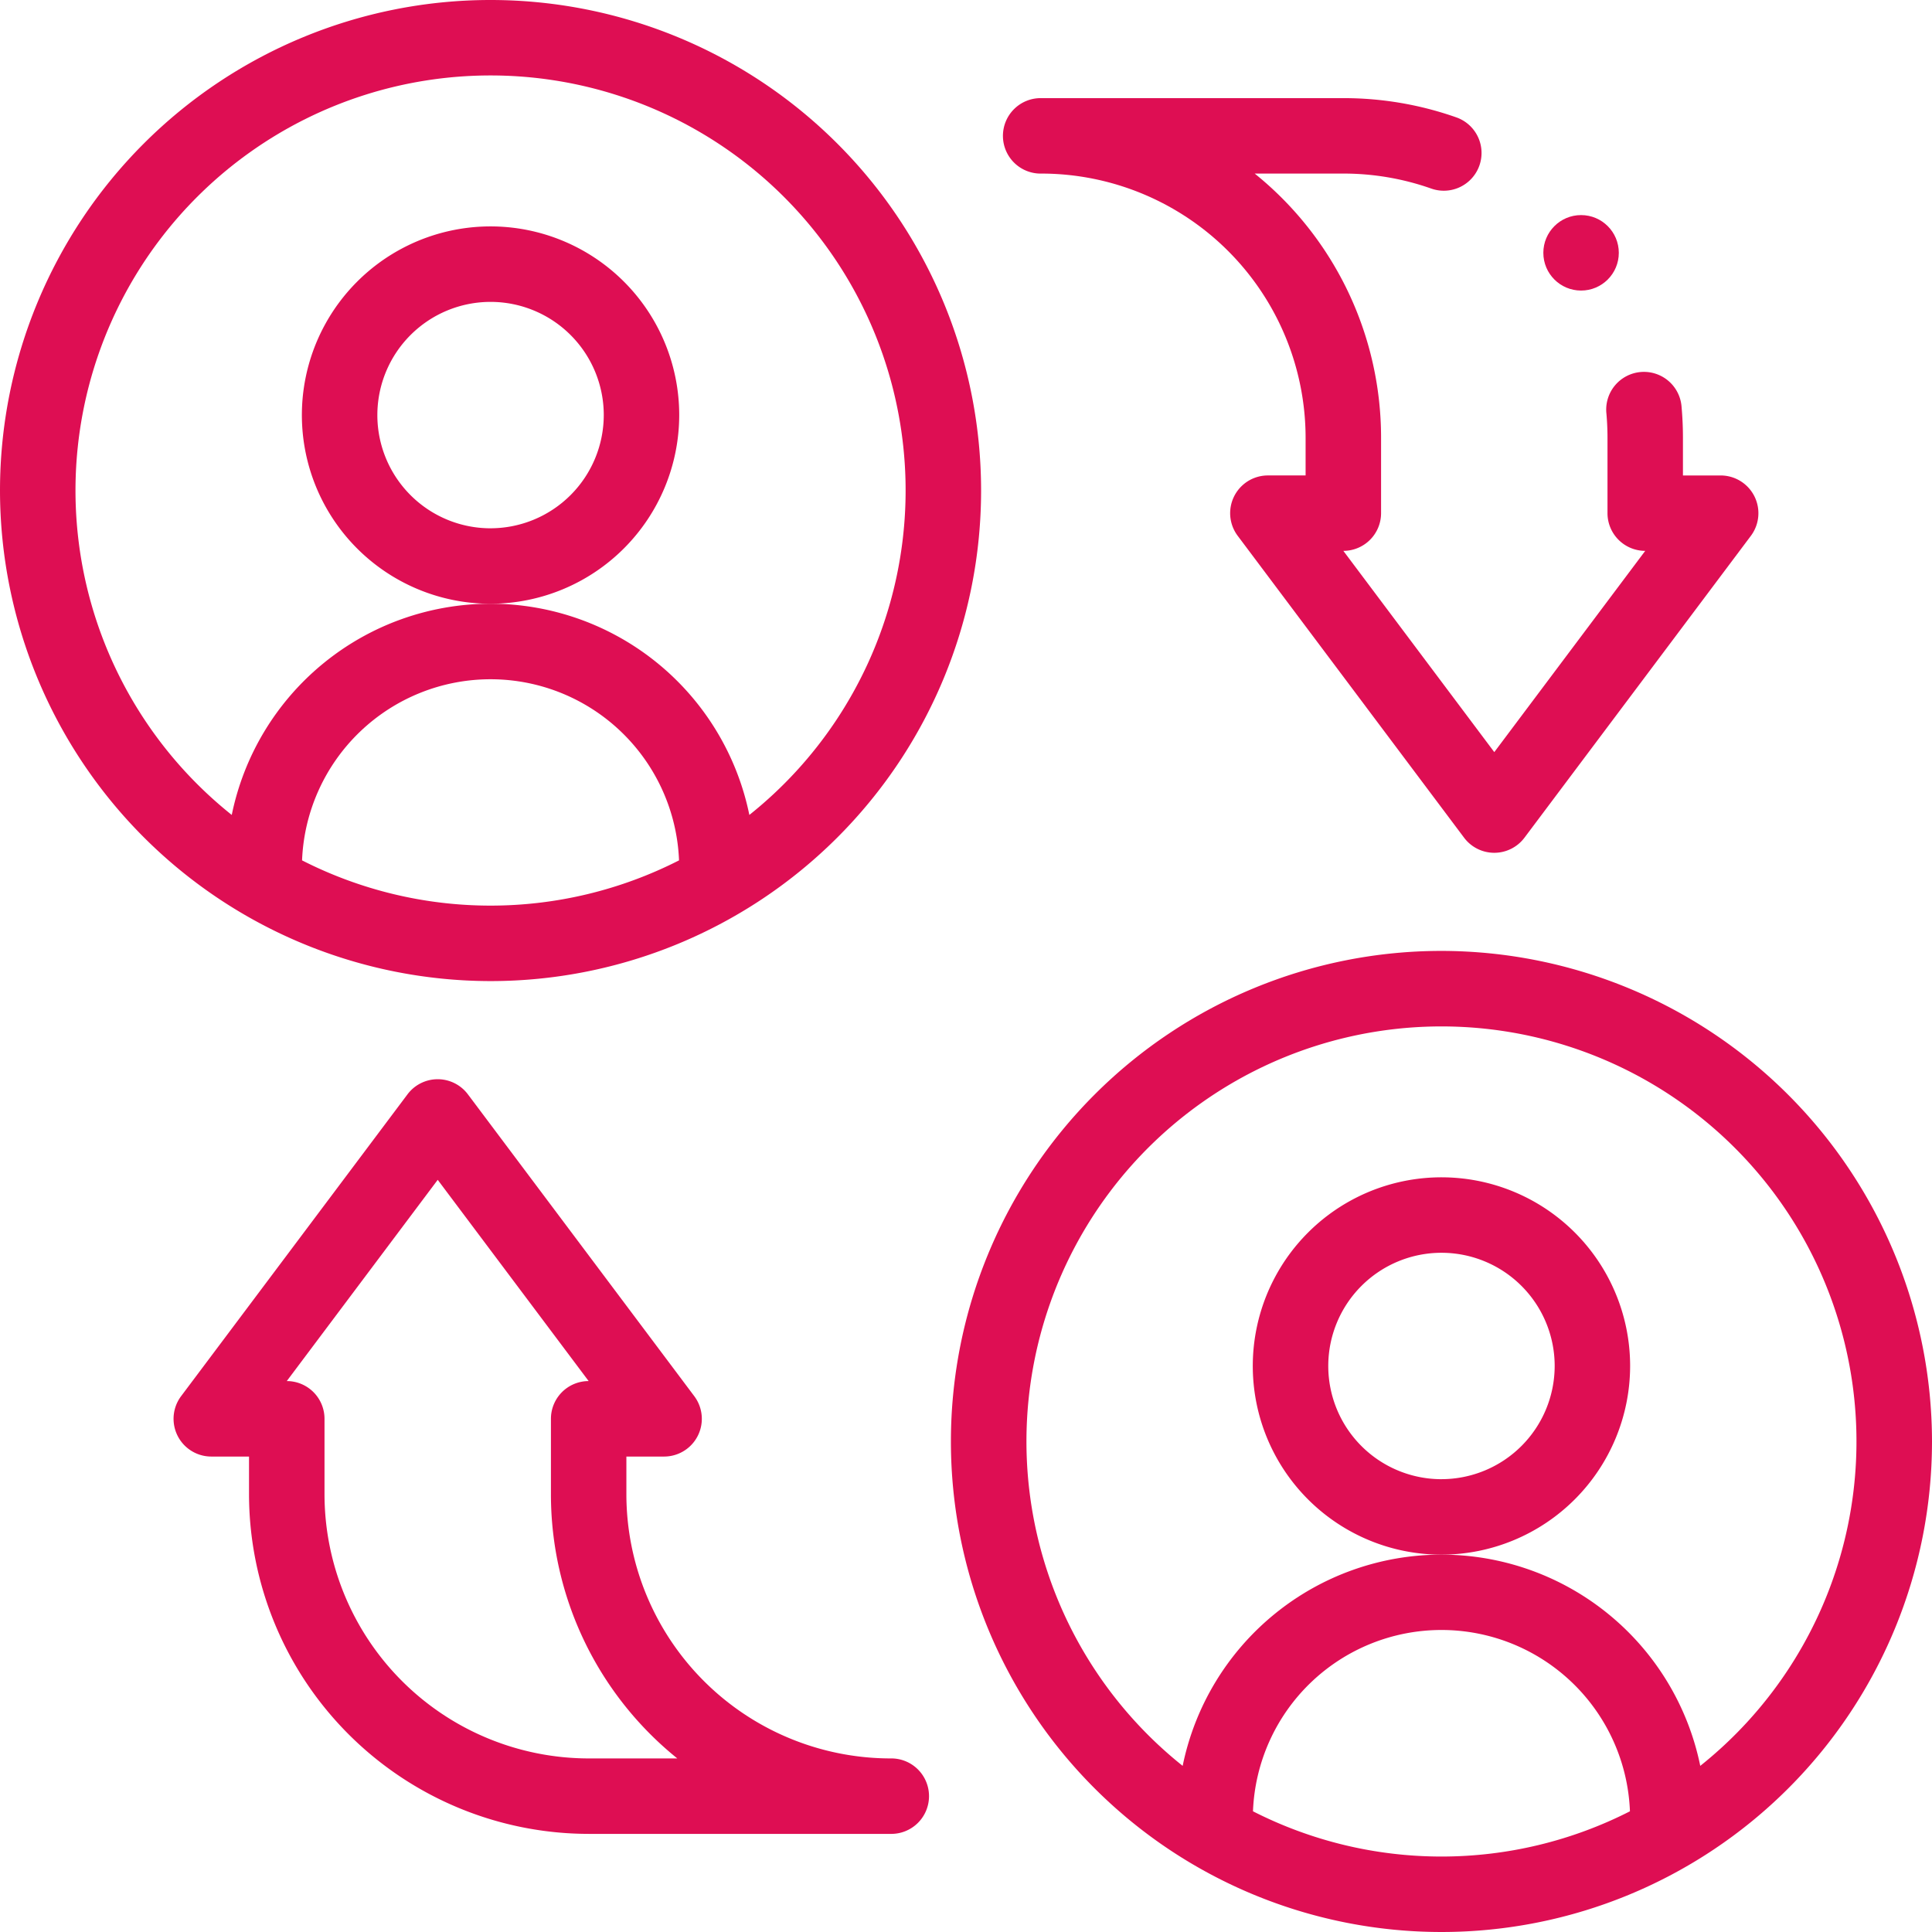
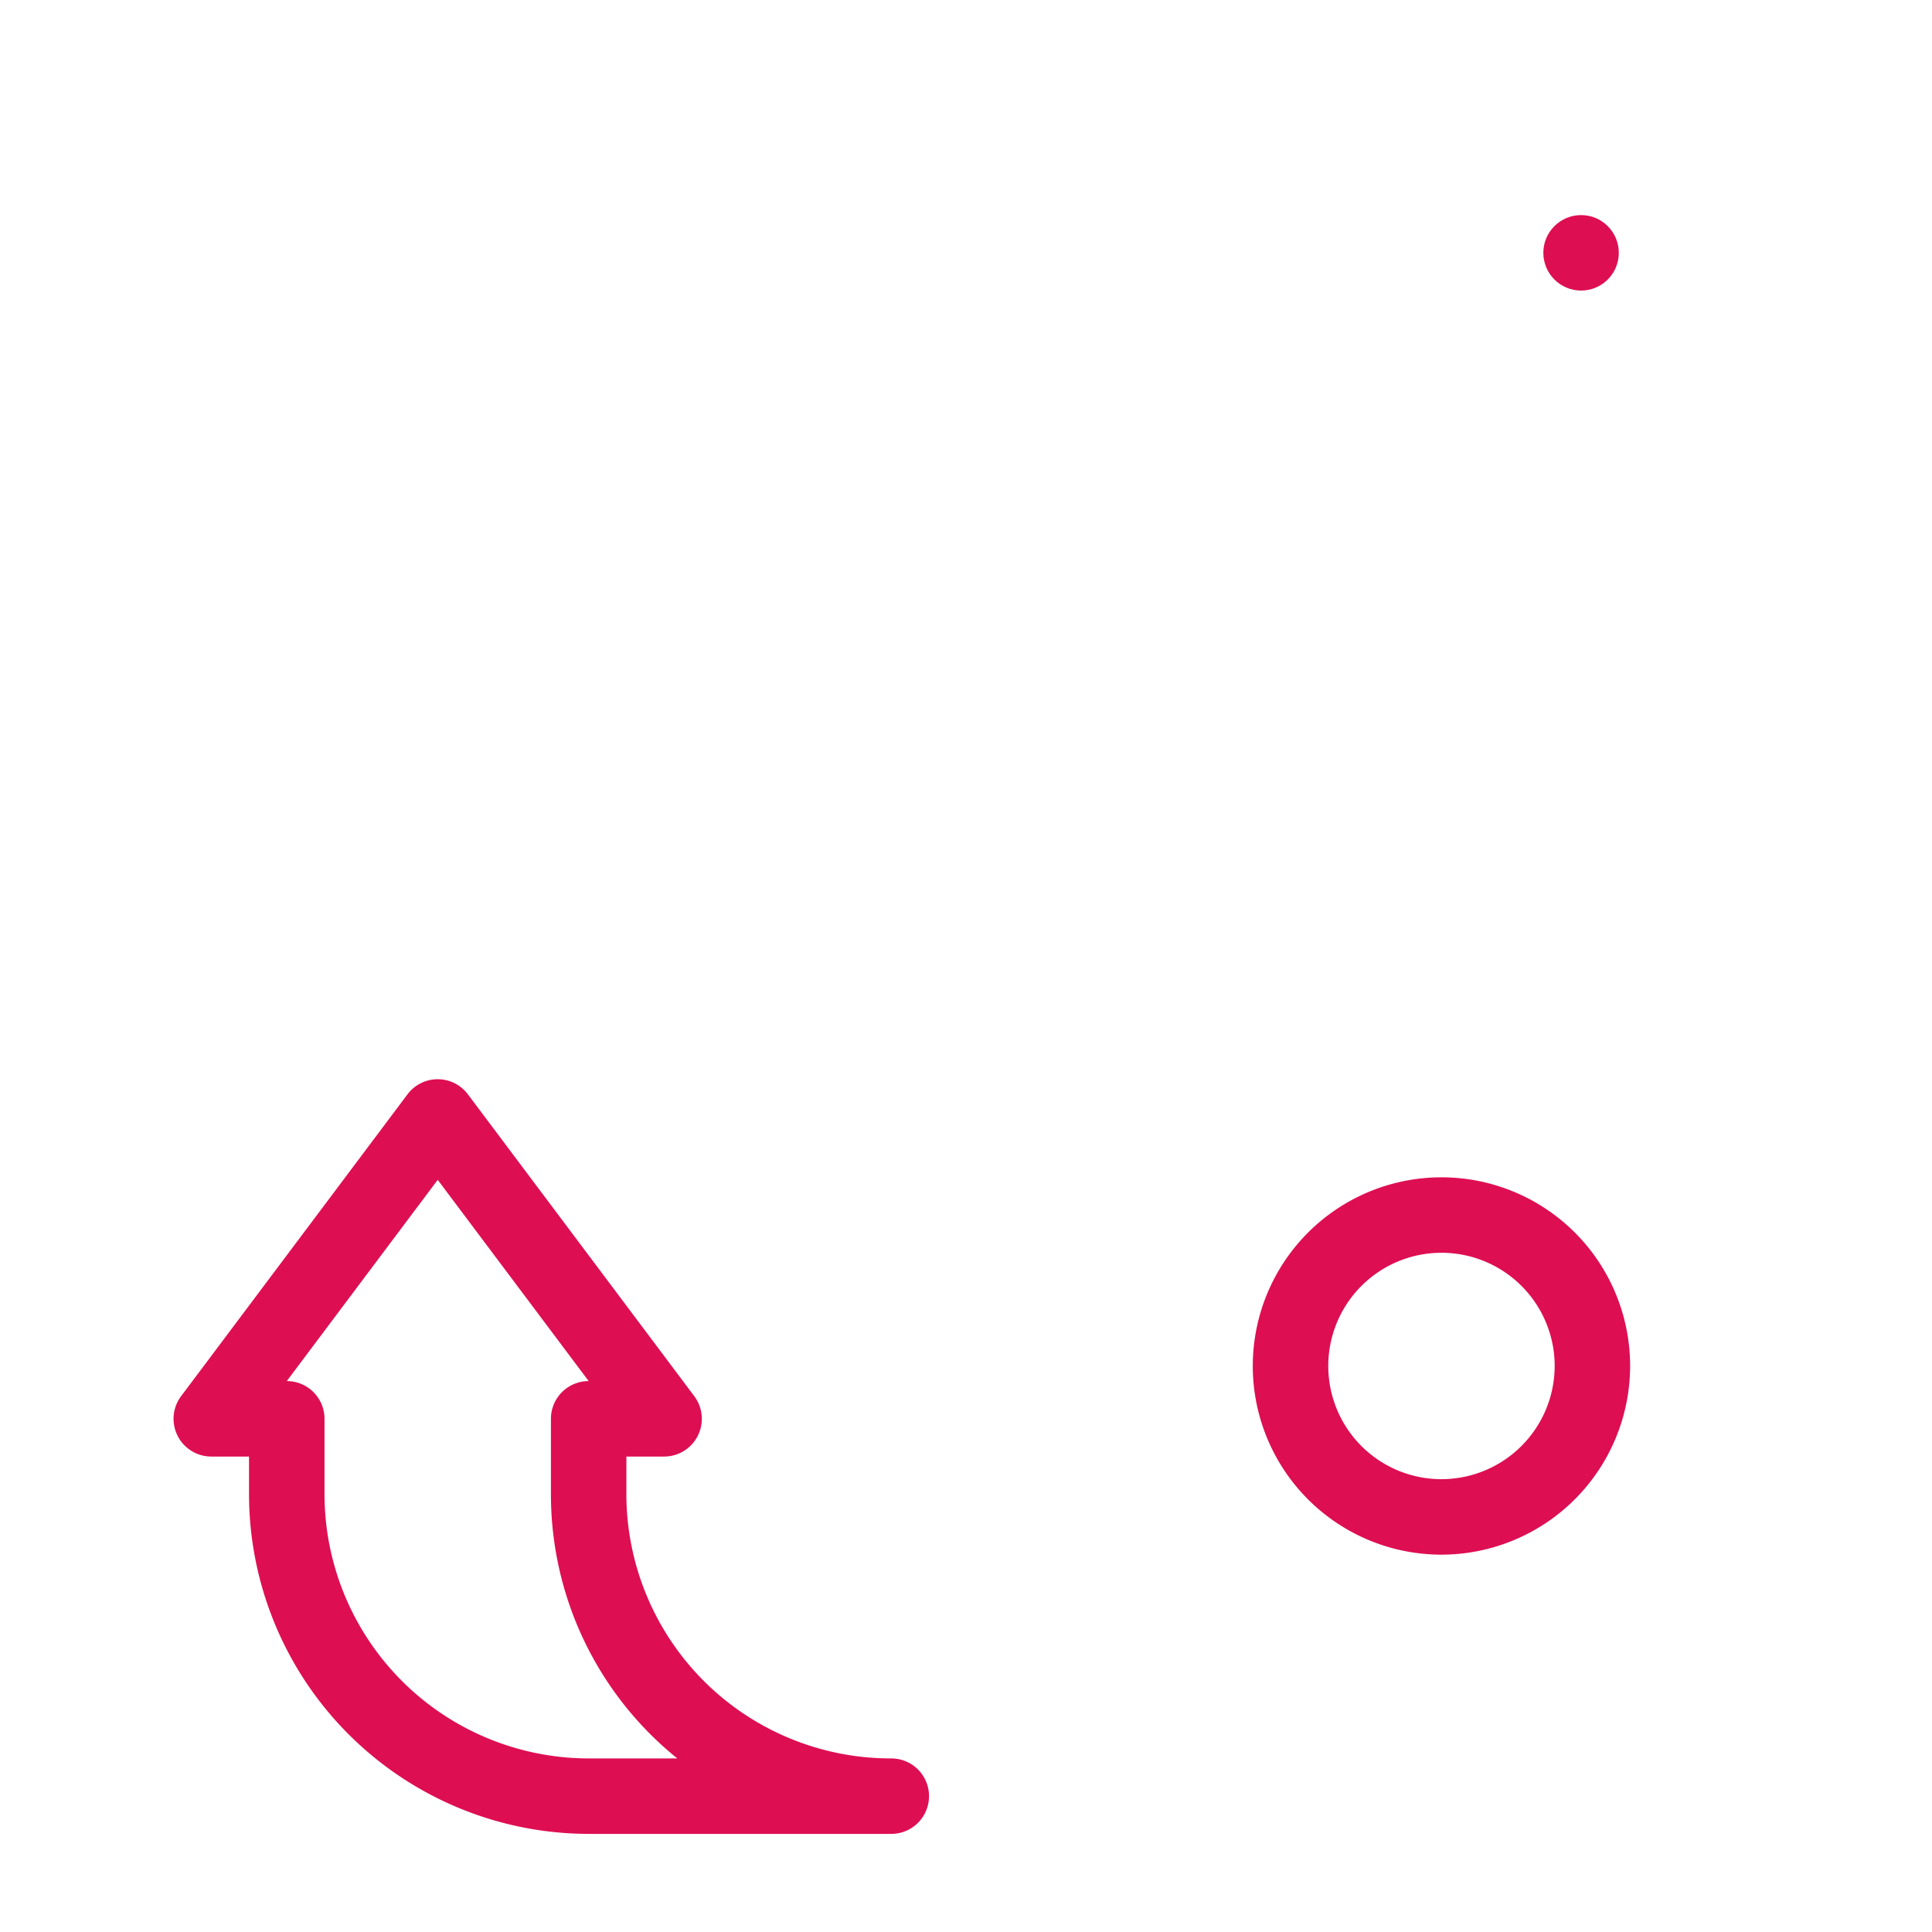
<svg xmlns="http://www.w3.org/2000/svg" id="Groupe_188" data-name="Groupe 188" width="115.917" height="115.917" viewBox="0 0 115.917 115.917">
-   <path id="Tracé_422" data-name="Tracé 422" d="M268.563,94.572a11.32,11.32,0,1,0-11.32,11.319A11.333,11.333,0,0,0,268.563,94.572Zm-11.32,6.792a6.792,6.792,0,1,1,6.793-6.792A6.8,6.8,0,0,1,257.242,101.363Z" transform="translate(-227.811 -69.667)" fill="#de0e53" />
-   <path id="Tracé_423" data-name="Tracé 423" d="M261.309,131.581a29.432,29.432,0,1,0-29.432-29.433A29.46,29.46,0,0,0,261.309,131.581ZM250,124.338a11.318,11.318,0,0,1,22.618,0,24.915,24.915,0,0,1-22.618,0Zm11.309-47.094a24.9,24.9,0,0,1,15.528,44.368,15.849,15.849,0,0,0-31.055,0,24.9,24.9,0,0,1,15.527-44.368Z" transform="translate(-231.877 -72.717)" fill="#de0e53" />
  <path id="Tracé_424" data-name="Tracé 424" d="M312.807,138.816a11.32,11.32,0,1,0-11.319,11.32A11.333,11.333,0,0,0,312.807,138.816Zm-11.319,6.792a6.792,6.792,0,1,1,6.792-6.792A6.8,6.8,0,0,1,301.488,145.607Z" transform="translate(-215.002 -56.859)" fill="#de0e53" />
-   <path id="Tracé_425" data-name="Tracé 425" d="M305.554,116.961a29.432,29.432,0,1,0,29.431,29.433A29.466,29.466,0,0,0,305.554,116.961Zm-11.309,51.622a11.317,11.317,0,0,1,22.617,0,24.913,24.913,0,0,1-22.617,0Zm26.836-2.726a15.849,15.849,0,0,0-31.055,0,24.9,24.9,0,1,1,31.055,0Z" transform="translate(-219.068 -59.908)" fill="#de0e53" />
  <path id="Tracé_426" data-name="Tracé 426" d="M282.969,163.683a15.866,15.866,0,0,1-15.848-15.848v-2.264h2.264a2.264,2.264,0,0,0,1.81-3.622l-13.584-18.112a2.264,2.264,0,0,0-3.622,0l-13.585,18.112a2.265,2.265,0,0,0,1.812,3.622h2.264v2.264a20.4,20.4,0,0,0,20.375,20.375h18.112a2.264,2.264,0,1,0,0-4.527Zm-18.112,0a15.866,15.866,0,0,1-15.848-15.848v-4.529a2.264,2.264,0,0,0-2.264-2.264l9.056-12.074,9.056,12.074a2.264,2.264,0,0,0-2.263,2.264v4.529a20.347,20.347,0,0,0,7.582,15.848Z" transform="translate(-229.539 -58.18)" fill="#de0e53" />
-   <path id="Tracé_427" data-name="Tracé 427" d="M280.843,81.809a15.866,15.866,0,0,1,15.848,15.848v2.264h-2.264a2.264,2.264,0,0,0-1.81,3.622L306.2,121.656a2.264,2.264,0,0,0,3.622,0l13.585-18.112a2.265,2.265,0,0,0-1.812-3.622h-2.264V97.657c0-.61-.027-1.226-.081-1.832a2.264,2.264,0,1,0-4.509.4c.041.472.063.953.063,1.429v4.529a2.264,2.264,0,0,0,2.264,2.263l-9.056,12.075-9.056-12.075a2.263,2.263,0,0,0,2.263-2.263V97.657a20.345,20.345,0,0,0-7.582-15.848h5.319a15.816,15.816,0,0,1,5.274.9,2.264,2.264,0,0,0,1.506-4.271,20.319,20.319,0,0,0-6.78-1.155H280.843a2.264,2.264,0,1,0,0,4.527Z" transform="translate(-218.357 -71.395)" fill="#de0e53" />
  <circle id="Ellipse_16" data-name="Ellipse 16" cx="2.264" cy="2.264" r="2.264" transform="translate(92.598 12.905)" fill="#de0e53" />
</svg>